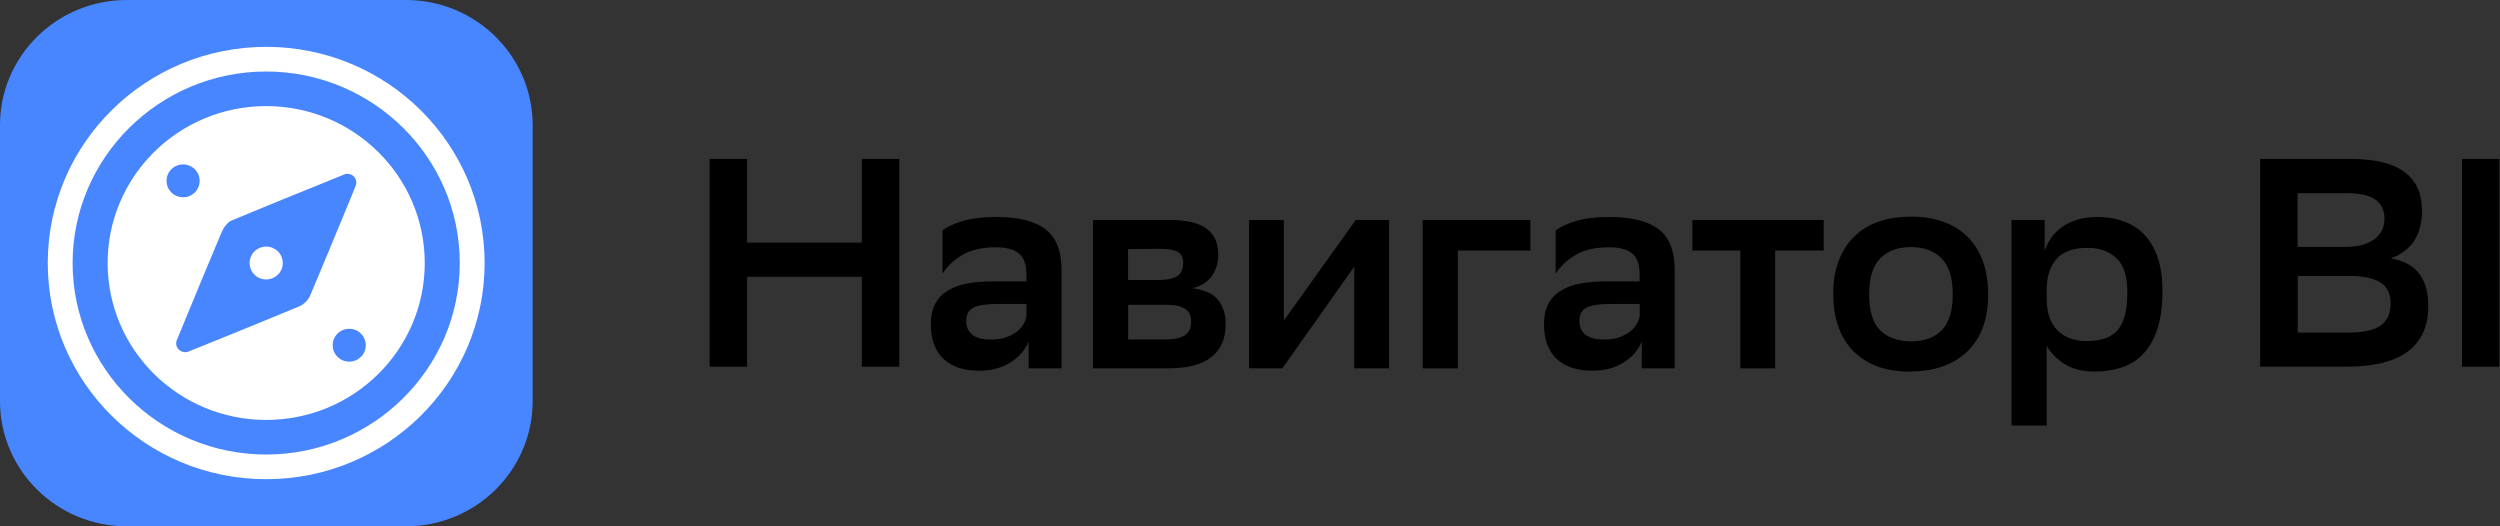
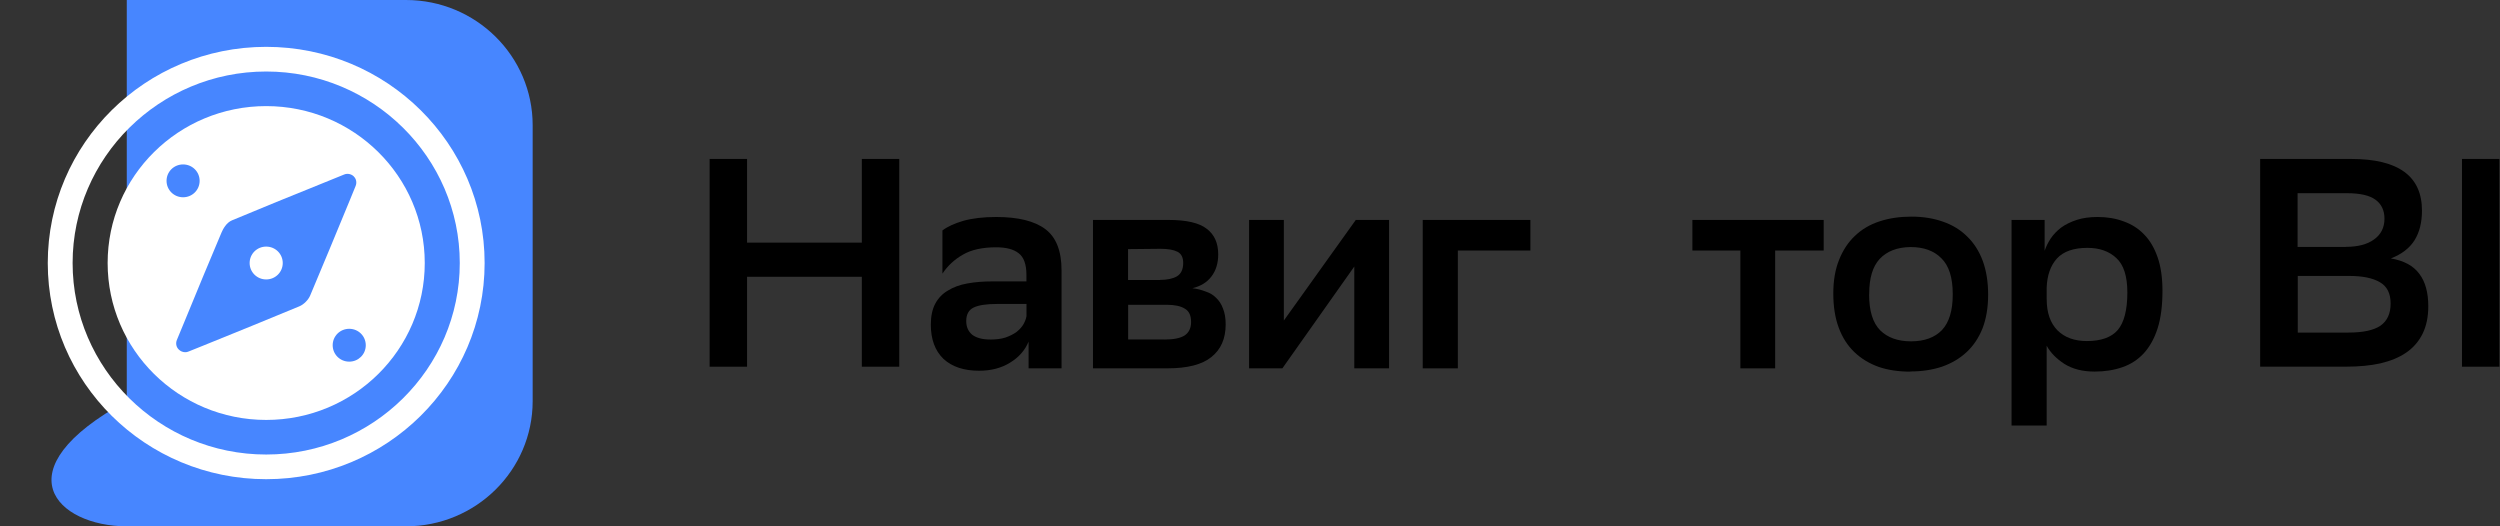
<svg xmlns="http://www.w3.org/2000/svg" width="152" height="32" viewBox="0 0 152 32" fill="none">
  <rect x="0" y="0" width="152" height="32" fill="#333333" stroke="none" />
  <g clip-path="url(#clip0_604_418)">
    <path d="M57.309 14.005C57.611 13.775 58.03 13.587 58.566 13.427C59.11 13.274 59.781 13.193 60.569 13.193C61.906 13.193 62.901 13.438 63.557 13.931C64.214 14.426 64.542 15.258 64.542 16.44V22.396H62.538V20.77C62.32 21.299 61.942 21.728 61.407 22.052C60.882 22.377 60.256 22.541 59.531 22.541C58.606 22.541 57.885 22.302 57.361 21.818C56.851 21.325 56.594 20.629 56.594 19.742C56.594 19.224 56.685 18.799 56.866 18.46C57.048 18.121 57.305 17.856 57.633 17.666C57.961 17.461 58.354 17.316 58.818 17.233C59.278 17.148 59.792 17.109 60.347 17.109H62.407V16.71C62.407 16.073 62.249 15.633 61.931 15.394C61.629 15.155 61.174 15.036 60.565 15.036C59.727 15.036 59.051 15.185 58.542 15.484C58.032 15.774 57.618 16.158 57.3 16.636V14.001L57.311 14.005H57.309ZM60.206 20.644C60.569 20.644 60.882 20.604 61.135 20.521C61.403 20.427 61.629 20.312 61.811 20.177C61.992 20.032 62.135 19.878 62.23 19.708C62.325 19.537 62.385 19.379 62.411 19.219V18.481H60.604C59.973 18.481 59.502 18.552 59.2 18.697C58.898 18.842 58.747 19.115 58.747 19.524C58.747 19.874 58.868 20.147 59.11 20.352C59.367 20.546 59.731 20.642 60.204 20.642V20.646L60.206 20.644Z" fill="black" />
    <path d="M66.453 13.372H71.045C72.14 13.372 72.917 13.551 73.377 13.916C73.837 14.266 74.068 14.784 74.068 15.467C74.068 16.011 73.927 16.459 73.649 16.819C73.381 17.169 72.997 17.404 72.498 17.523C72.79 17.557 73.057 17.628 73.301 17.724C73.558 17.809 73.77 17.933 73.936 18.104C74.117 18.274 74.26 18.488 74.355 18.752C74.465 19.017 74.521 19.341 74.521 19.725C74.521 20.593 74.228 21.252 73.649 21.711C73.079 22.17 72.192 22.394 70.989 22.394H66.453V13.37V13.374V13.372ZM70.792 20.644C71.362 20.644 71.777 20.559 72.034 20.39C72.291 20.211 72.418 19.942 72.418 19.578C72.418 19.179 72.293 18.91 72.034 18.765C71.792 18.611 71.418 18.53 70.924 18.53H68.592V20.64H70.797L70.792 20.644ZM70.535 17.018C70.959 17.018 71.302 16.947 71.555 16.802C71.811 16.649 71.939 16.373 71.939 15.989C71.939 15.65 71.822 15.426 71.591 15.307C71.358 15.187 71.017 15.127 70.553 15.127L68.586 15.147V17.022H70.533L70.538 17.018H70.535Z" fill="black" />
    <path d="M75.944 13.372H78.058V19.488L82.432 13.372H84.455V22.396H82.341V16.205L77.967 22.396H75.944V13.372Z" fill="black" />
    <path d="M86.504 13.372H93.048V15.232H88.637V22.396H86.502V13.372H86.504Z" fill="black" />
-     <path d="M94.592 14.005C94.894 13.775 95.313 13.587 95.848 13.427C96.392 13.274 97.064 13.193 97.852 13.193C99.188 13.193 100.184 13.438 100.838 13.931C101.494 14.426 101.822 15.258 101.822 16.44V22.396H99.819V20.77C99.601 21.299 99.223 21.728 98.69 22.052C98.165 22.377 97.539 22.541 96.813 22.541C95.889 22.541 95.168 22.302 94.643 21.818C94.134 21.325 93.877 20.629 93.877 19.742C93.877 19.224 93.968 18.799 94.149 18.46C94.33 18.121 94.587 17.856 94.915 17.666C95.244 17.461 95.637 17.316 96.101 17.233C96.561 17.148 97.075 17.109 97.629 17.109H99.689V16.71C99.689 16.073 99.534 15.633 99.214 15.394C98.912 15.155 98.456 15.036 97.847 15.036C97.01 15.036 96.334 15.185 95.825 15.484C95.315 15.774 94.9 16.158 94.583 16.636V14.001L94.594 14.005H94.592ZM97.489 20.644C97.852 20.644 98.165 20.604 98.418 20.521C98.685 20.427 98.912 20.312 99.093 20.177C99.275 20.032 99.415 19.878 99.512 19.708C99.607 19.537 99.67 19.379 99.694 19.219V18.481H97.886C97.256 18.481 96.787 18.552 96.483 18.697C96.181 18.842 96.03 19.115 96.03 19.524C96.03 19.874 96.15 20.147 96.392 20.352C96.649 20.546 97.012 20.642 97.487 20.642V20.646L97.489 20.644Z" fill="black" />
    <path d="M105.815 15.232H102.898V13.372H110.88V15.232H107.929V22.396H105.815V15.232Z" fill="black" />
    <path d="M52.399 16.828H45.421V22.296H43.145V9.664H45.421V14.752H52.399V9.664H54.675V22.296H52.399V16.828Z" fill="black" />
    <path d="M137.417 22.296V9.664H142.957C145.825 9.664 147.256 10.711 147.256 12.802C147.256 13.525 147.105 14.125 146.803 14.609C146.5 15.089 146.021 15.458 145.365 15.712C146.153 15.847 146.732 16.156 147.096 16.651C147.459 17.129 147.64 17.788 147.64 18.616C147.64 19.264 147.524 19.823 147.293 20.292C147.06 20.762 146.727 21.146 146.289 21.444C145.866 21.735 145.341 21.948 144.726 22.093C144.121 22.227 143.424 22.293 142.647 22.293H137.415L137.419 22.298L137.417 22.296ZM142.795 20.22C143.674 20.22 144.313 20.081 144.728 19.806C145.142 19.516 145.35 19.068 145.35 18.453C145.35 17.839 145.132 17.406 144.693 17.156C144.255 16.902 143.638 16.777 142.837 16.777H139.704V20.224H142.802L142.798 20.22H142.795ZM142.629 15.008C143.357 15.008 143.931 14.859 144.339 14.56C144.762 14.261 144.976 13.837 144.976 13.297C144.976 12.794 144.795 12.41 144.432 12.145C144.078 11.881 143.499 11.746 142.681 11.746H139.693V15.014H142.629V15.01V15.008Z" fill="black" />
    <path d="M151.963 22.296H149.688V9.664H151.963V22.296Z" fill="black" />
    <path d="M116.153 22.596C115.436 22.596 114.79 22.502 114.22 22.306C113.65 22.101 113.156 21.803 112.741 21.404C112.327 21.005 112.014 20.516 111.794 19.921C111.575 19.332 111.465 18.639 111.465 17.845C111.465 17.052 111.582 16.384 111.813 15.806C112.046 15.217 112.368 14.729 112.776 14.345C113.19 13.945 113.689 13.651 114.27 13.461C114.855 13.267 115.501 13.171 116.217 13.171C116.934 13.171 117.56 13.276 118.13 13.476C118.716 13.681 119.206 13.98 119.603 14.379C120.017 14.777 120.328 15.266 120.551 15.861C120.767 16.45 120.879 17.139 120.879 17.916C120.879 18.692 120.762 19.383 120.536 19.97C120.302 20.548 119.981 21.028 119.566 21.412C119.152 21.796 118.653 22.091 118.072 22.295C117.487 22.489 116.846 22.585 116.14 22.585L116.151 22.596H116.153ZM113.642 17.901C113.642 18.899 113.864 19.627 114.317 20.085C114.767 20.529 115.393 20.753 116.194 20.753C116.995 20.753 117.632 20.523 118.07 20.07C118.508 19.601 118.726 18.882 118.726 17.924V17.869C118.726 16.87 118.493 16.147 118.035 15.703C117.586 15.245 116.96 15.021 116.159 15.021C115.347 15.031 114.721 15.275 114.283 15.744C113.86 16.203 113.648 16.907 113.648 17.854V17.909L113.644 17.899L113.642 17.901Z" fill="black" />
    <path d="M122.31 13.372H124.314V15.247C124.4 14.993 124.521 14.748 124.677 14.509C124.847 14.255 125.061 14.035 125.312 13.841C125.579 13.647 125.897 13.491 126.259 13.372C126.622 13.252 127.052 13.193 127.535 13.193C128.121 13.193 128.645 13.282 129.12 13.461C129.604 13.632 130.018 13.895 130.362 14.255C130.716 14.613 130.988 15.079 131.184 15.646C131.381 16.209 131.478 16.894 131.478 17.685C131.478 18.573 131.383 19.332 131.184 19.96C130.988 20.574 130.709 21.077 130.347 21.476C129.992 21.86 129.565 22.144 129.049 22.323C128.539 22.503 127.974 22.592 127.354 22.592C126.629 22.592 126.011 22.439 125.512 22.123C125.029 21.809 124.67 21.444 124.437 21.02V25.873H122.302V13.365H122.306L122.31 13.372ZM124.439 18.191C124.439 19.01 124.657 19.642 125.096 20.088C125.534 20.521 126.13 20.736 126.881 20.736C127.745 20.736 128.369 20.512 128.757 20.068C129.146 19.61 129.343 18.846 129.343 17.779C129.343 16.792 129.12 16.094 128.667 15.684C128.228 15.275 127.648 15.07 126.916 15.07C126.078 15.07 125.458 15.285 125.059 15.719C124.67 16.152 124.463 16.747 124.437 17.504V18.193L124.439 18.191Z" fill="black" />
-     <path d="M24.681 0H7.708C3.45 0 0 3.409 0 7.616V24.386C0 28.591 3.45 32 7.708 32H24.681C28.936 32 32.386 28.591 32.386 24.386V7.616C32.386 3.411 28.936 0 24.681 0Z" fill="#4786FF" />
+     <path d="M24.681 0H7.708V24.386C0 28.591 3.45 32 7.708 32H24.681C28.936 32 32.386 28.591 32.386 24.386V7.616C32.386 3.411 28.936 0 24.681 0Z" fill="#4786FF" />
    <path d="M16.185 25.532C21.511 25.532 25.825 21.259 25.825 15.991C25.825 10.724 21.507 6.451 16.185 6.451C10.863 6.451 6.544 10.718 6.544 15.991C6.544 21.265 10.863 25.532 16.185 25.532Z" fill="white" />
    <path d="M16.184 4.348C22.668 4.348 27.954 9.574 27.954 15.991C27.954 22.408 22.672 27.635 16.184 27.635C9.696 27.635 4.415 22.408 4.415 15.991C4.415 9.574 9.701 4.348 16.184 4.348ZM16.184 2.848C8.85 2.848 2.904 8.734 2.904 15.991C2.904 23.249 8.852 29.135 16.184 29.135C23.517 29.135 29.465 23.249 29.465 15.991C29.465 8.734 23.519 2.848 16.184 2.848Z" fill="white" />
    <path d="M21.515 10.729C21.364 10.579 21.131 10.528 20.928 10.609L19.598 11.149C17.691 11.919 15.891 12.649 14.105 13.397C13.762 13.538 13.559 13.926 13.468 14.138C12.741 15.857 12.022 17.585 11.257 19.454L10.752 20.674C10.672 20.875 10.711 21.103 10.873 21.254C10.974 21.355 11.115 21.414 11.257 21.414C11.329 21.414 11.4 21.404 11.46 21.374L12.33 21.024C14.379 20.194 16.301 19.416 18.197 18.626C18.469 18.515 18.743 18.236 18.855 17.976C19.654 16.077 20.444 14.178 21.278 12.149L21.621 11.309C21.703 11.108 21.666 10.88 21.515 10.735V10.731V10.729Z" fill="#4786FF" />
    <path d="M16.184 16.99C16.741 16.99 17.191 16.546 17.191 15.992C17.191 15.437 16.741 14.993 16.184 14.993C15.627 14.993 15.178 15.437 15.178 15.992C15.178 16.546 15.627 16.99 16.184 16.99Z" fill="white" />
    <path d="M11.132 11.994C11.689 11.994 12.138 11.55 12.138 10.995C12.138 10.441 11.689 9.997 11.132 9.997C10.575 9.997 10.126 10.441 10.126 10.995C10.126 11.55 10.575 11.994 11.132 11.994Z" fill="#4786FF" />
    <path d="M21.233 21.988C21.79 21.988 22.239 21.544 22.239 20.99C22.239 20.435 21.79 19.991 21.233 19.991C20.676 19.991 20.227 20.435 20.227 20.99C20.227 21.544 20.676 21.988 21.233 21.988Z" fill="#4786FF" />
  </g>
  <defs>
    <clipPath id="clip0_604_418">
      <rect width="152" height="32" fill="white" />
    </clipPath>
  </defs>
</svg>